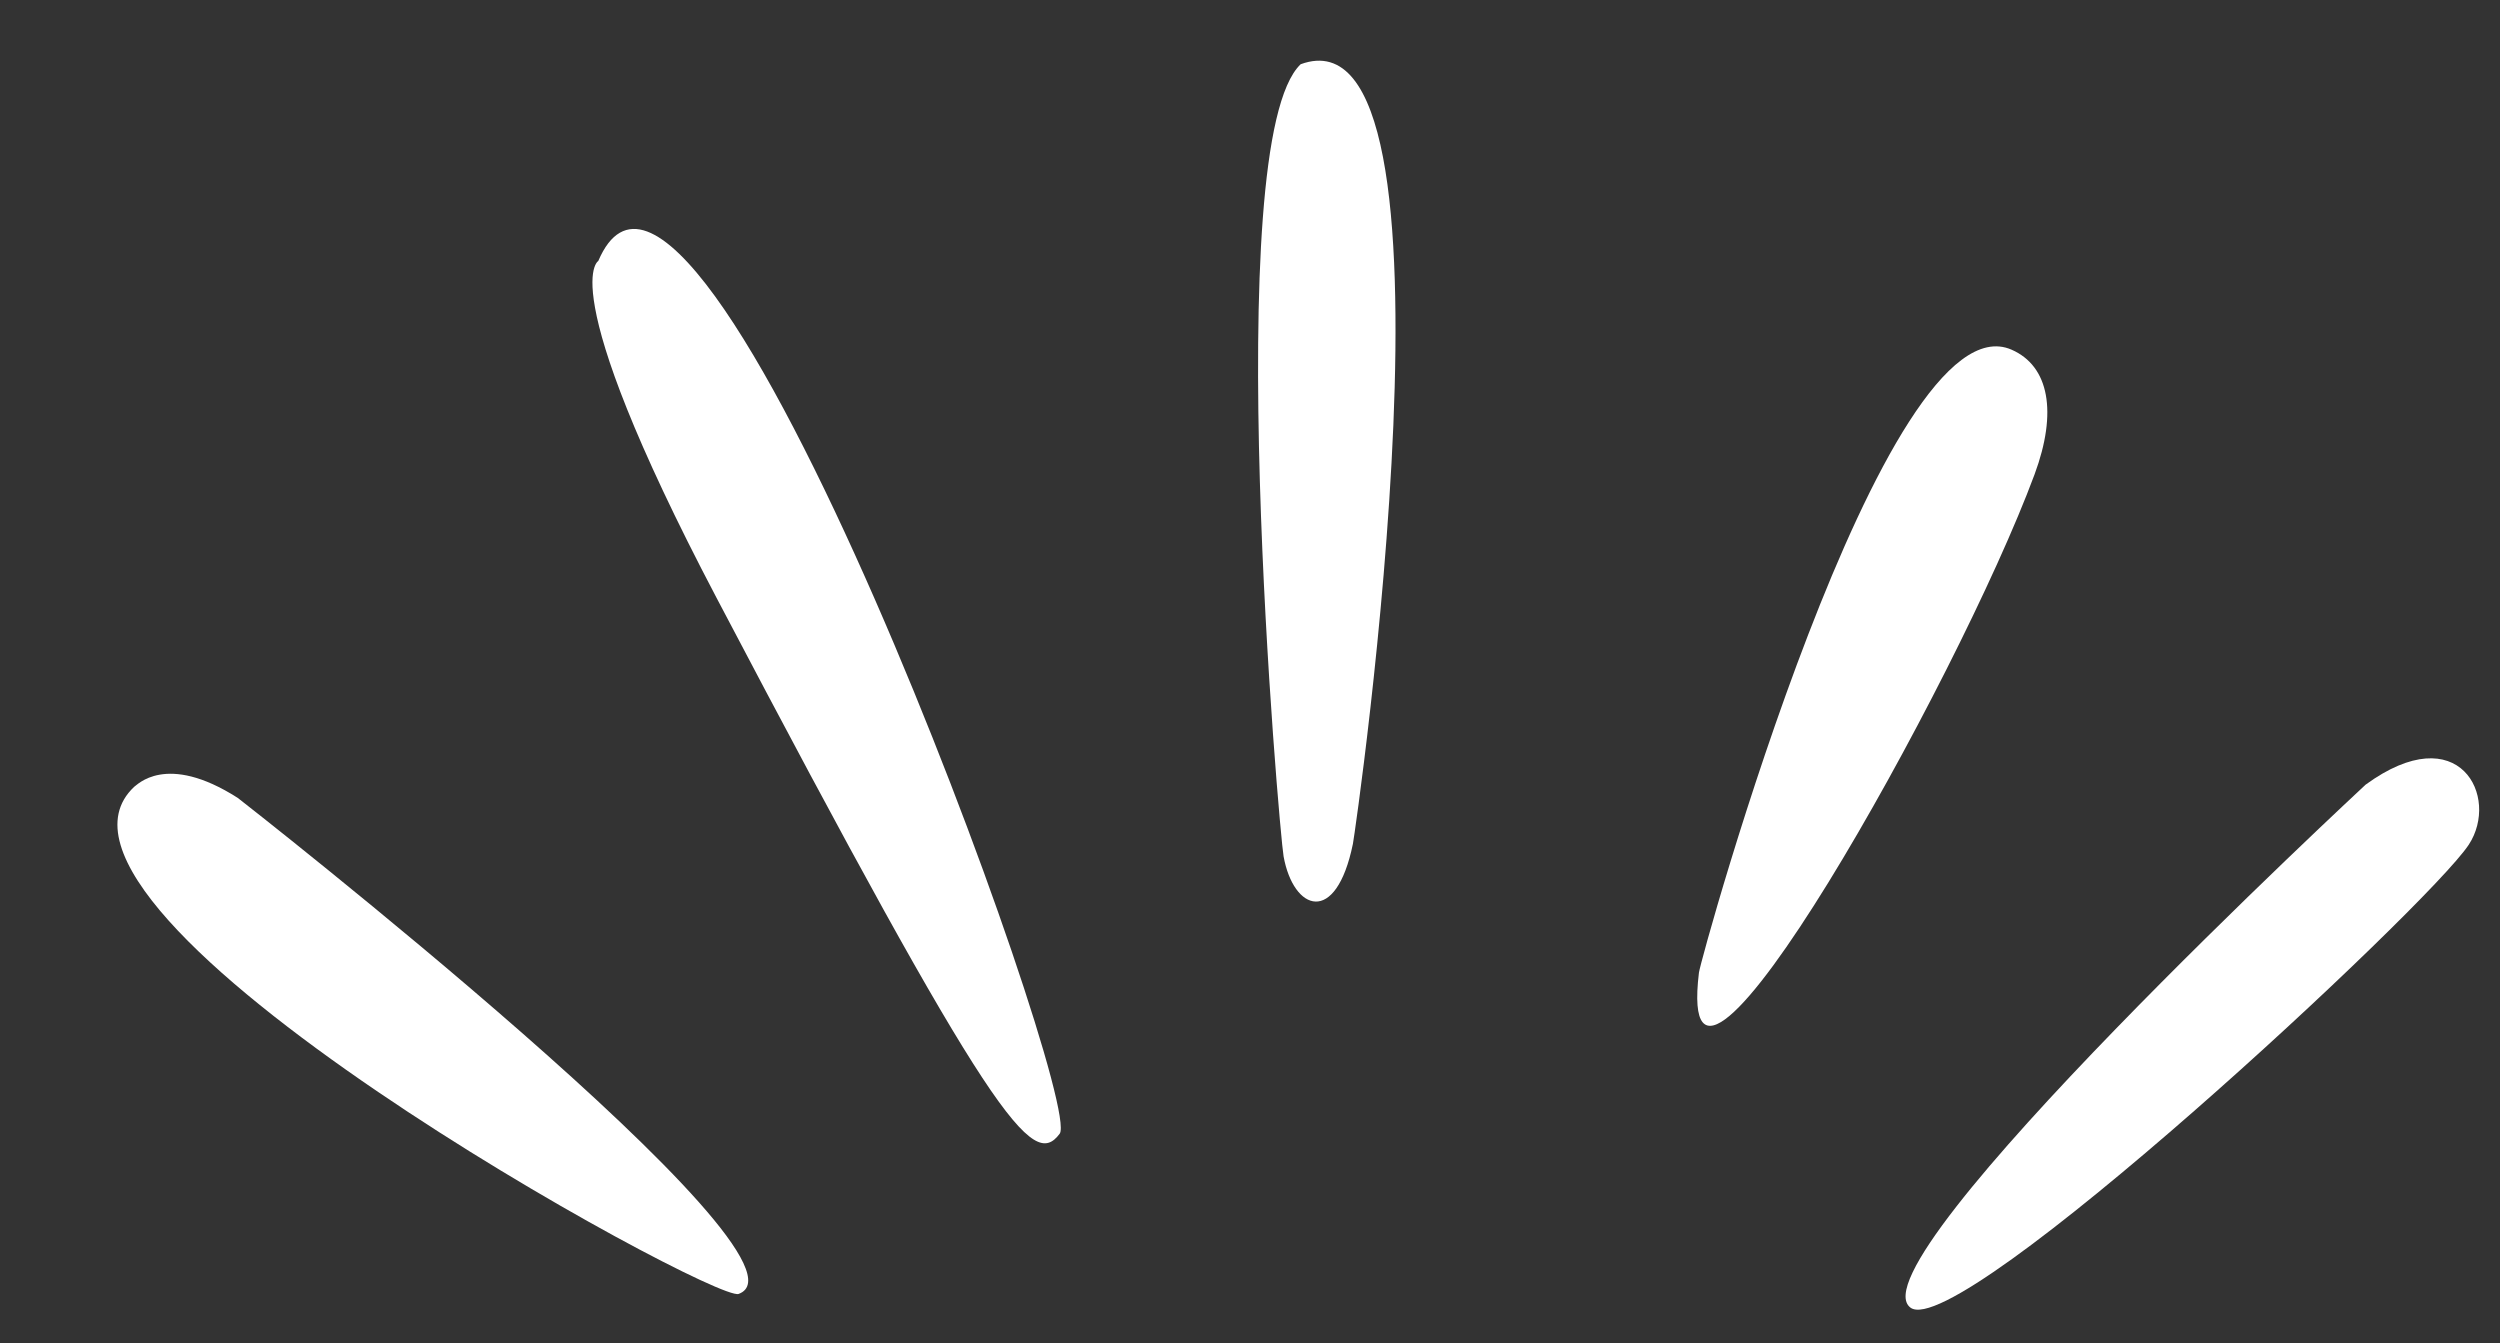
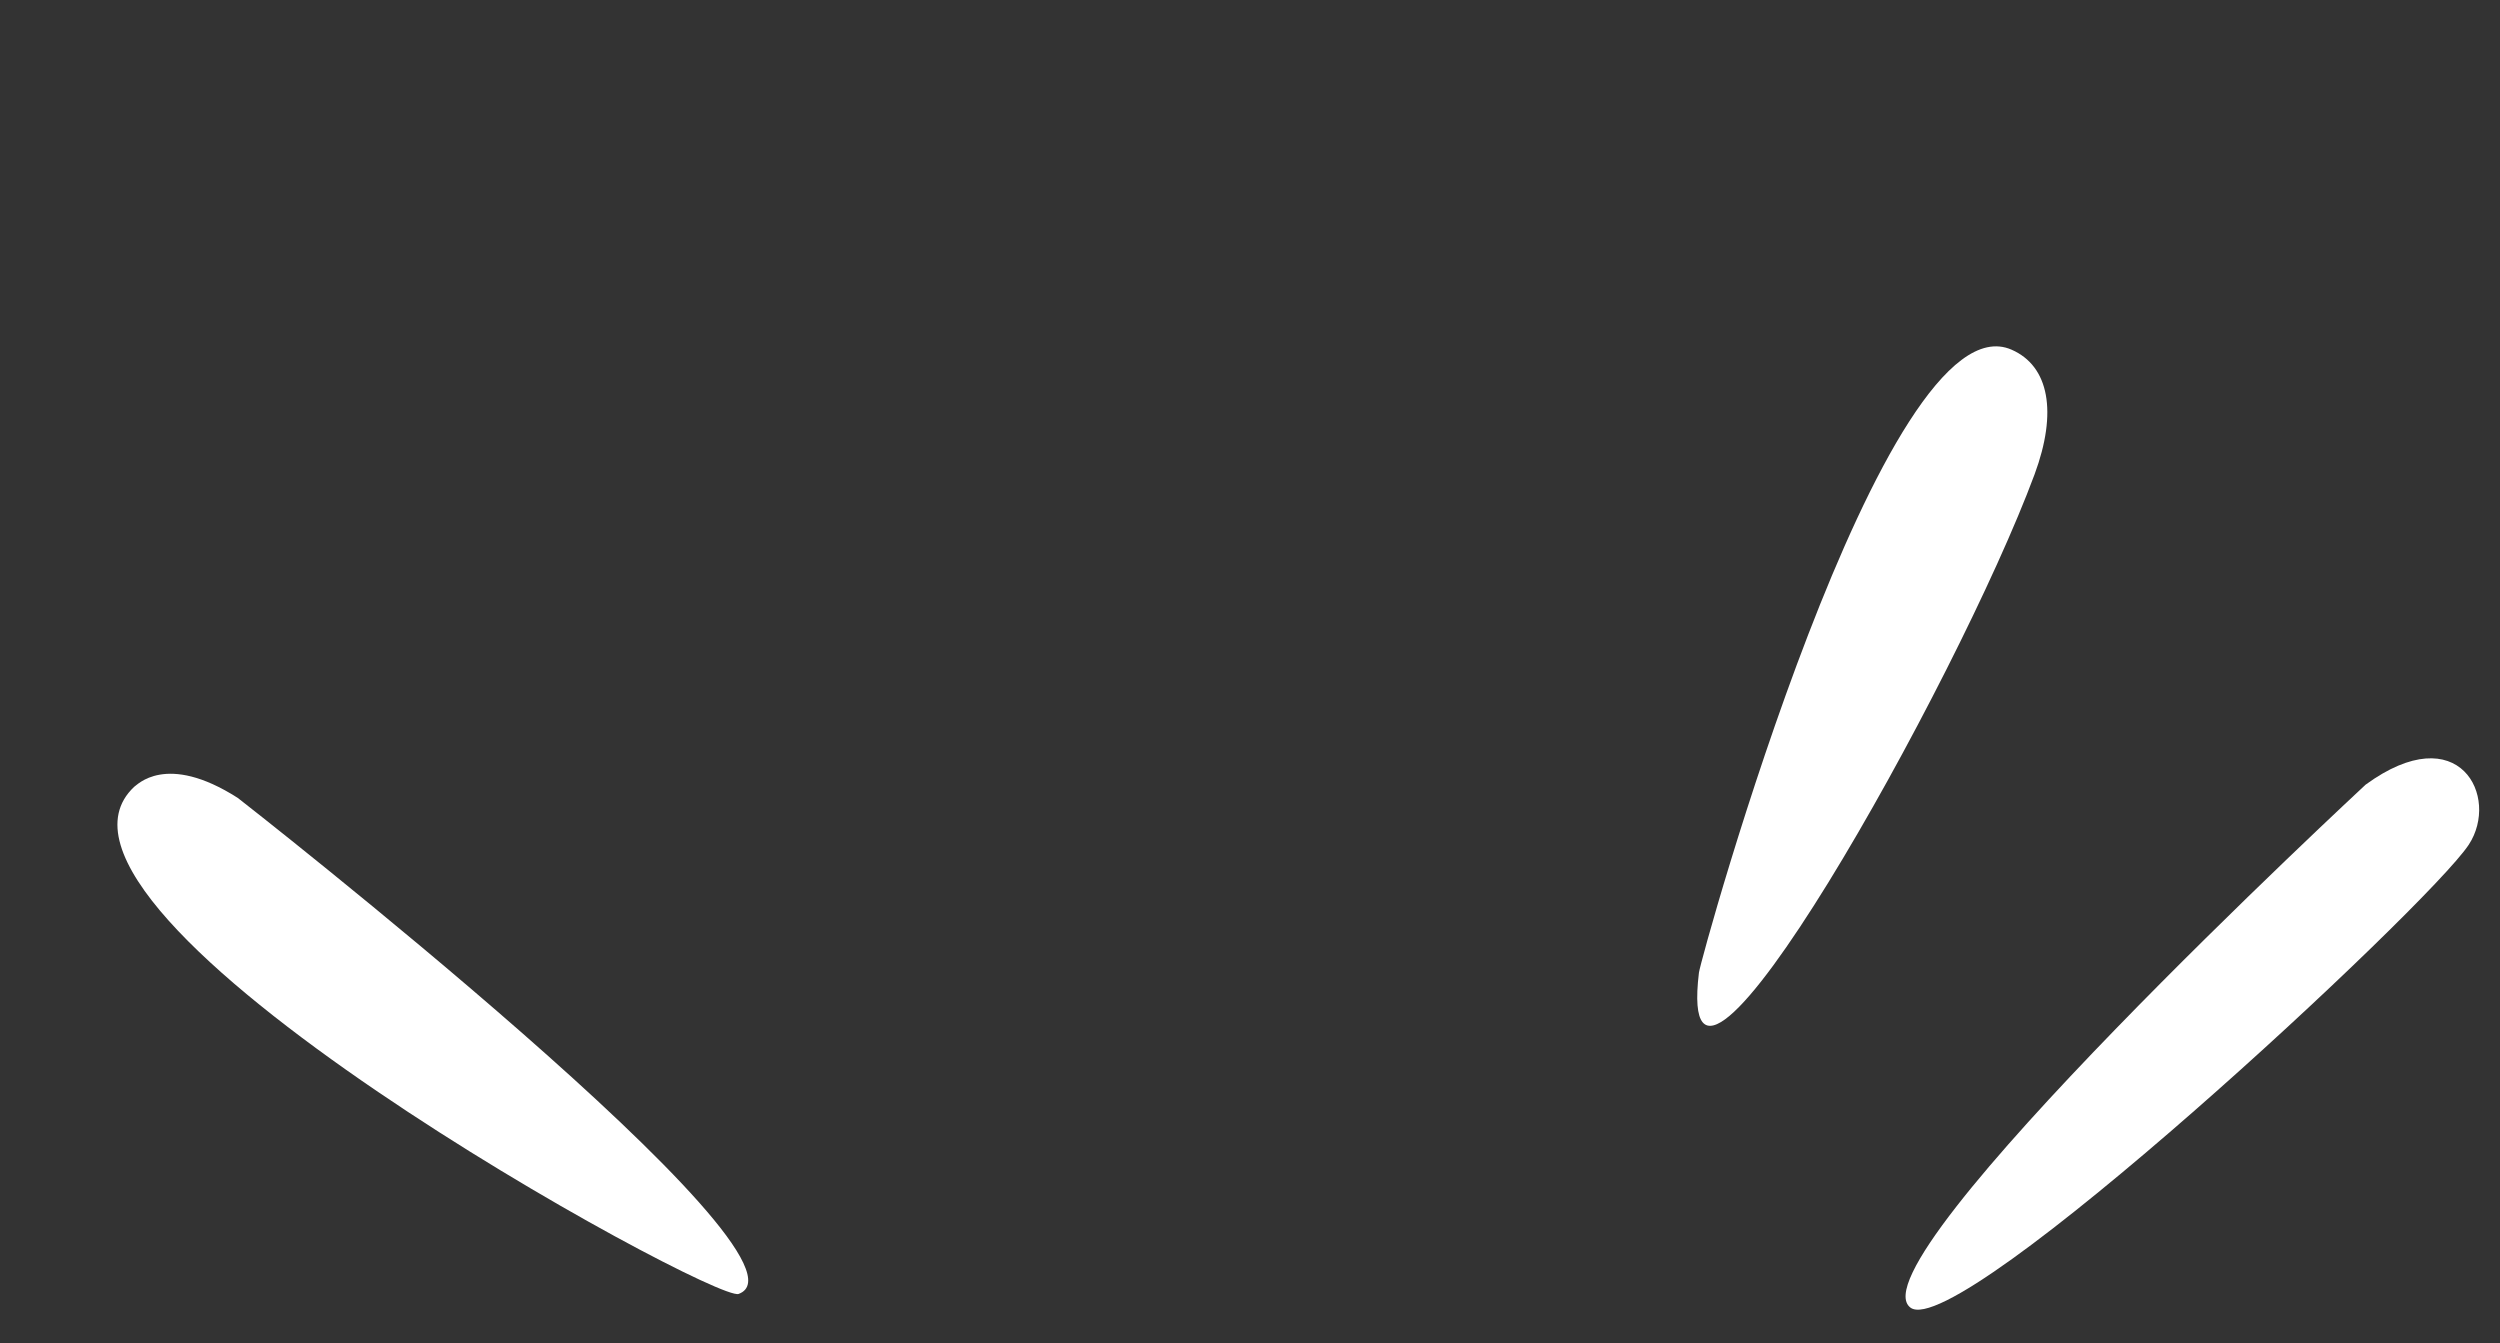
<svg xmlns="http://www.w3.org/2000/svg" data-name="Слой 1" fill="#ffffff" height="442.7" preserveAspectRatio="xMidYMid meet" version="1" viewBox="-38.7 -20.0 824.0 442.7" width="824" zoomAndPan="magnify">
  <rect x="-38.7" y="-20.0" width="824.0" height="442.7" fill="#333333" stroke="none" />
  <g id="change1_1">
-     <path d="M197.51,177.12C289.1,351.4,301.68,365.56,310.57,353.68,318.69,342.84,190.71-9.26,158.5,66,159.55,65.58,141.61,70.78,197.51,177.12Z" />
-   </g>
+     </g>
  <g id="change1_2">
-     <path d="M390,1.17c-27,25.65-7,253.65-5.63,261.09,3.25,18,17.28,23.1,22.85-4.13C408.06,254,447.67-20,390,1.17Z" />
-   </g>
+     </g>
  <g id="change1_3">
    <path d="M5.54,239.32c-44.25,41.55,191,170.15,199.21,167.16C234.86,395.42,39.9,243.14,39.68,243,15.85,227.77,6.3,239,5.54,239.32Z" />
  </g>
  <g id="change1_4">
    <path d="M521.27,300.58c-8.67,71.92,85.46-96.28,110.62-164.21,7.61-20.54,4.81-35.71-7.59-41.12C582.34,76.93,521.87,295.65,521.27,300.58Z" />
  </g>
  <g id="change1_5">
    <path d="M591,411c15.69,11.69,170.61-132.22,184-152.58,10.32-15.7-3.08-42.33-34-19.79C741.14,238.53,571.06,396.14,591,411Z" />
  </g>
</svg>